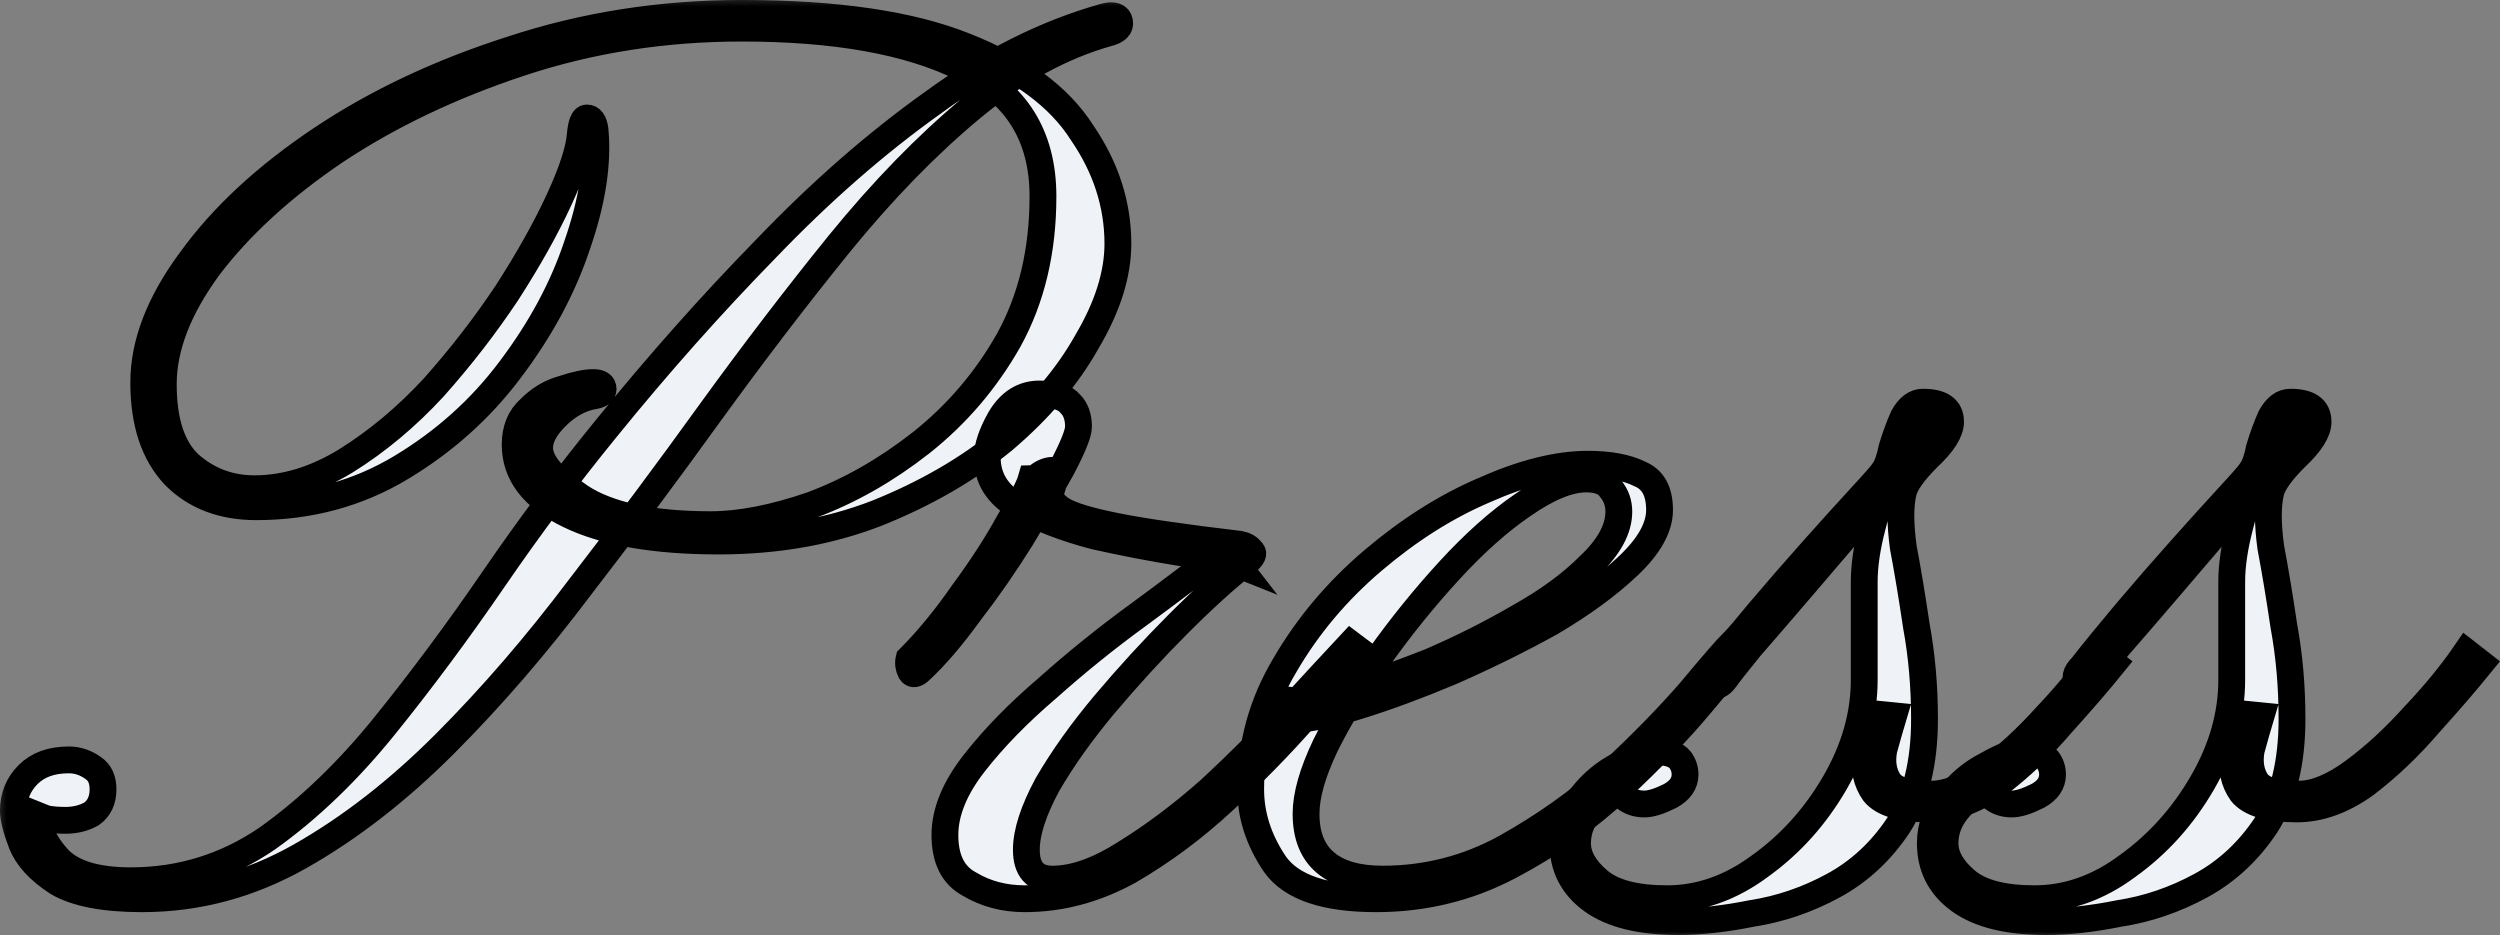
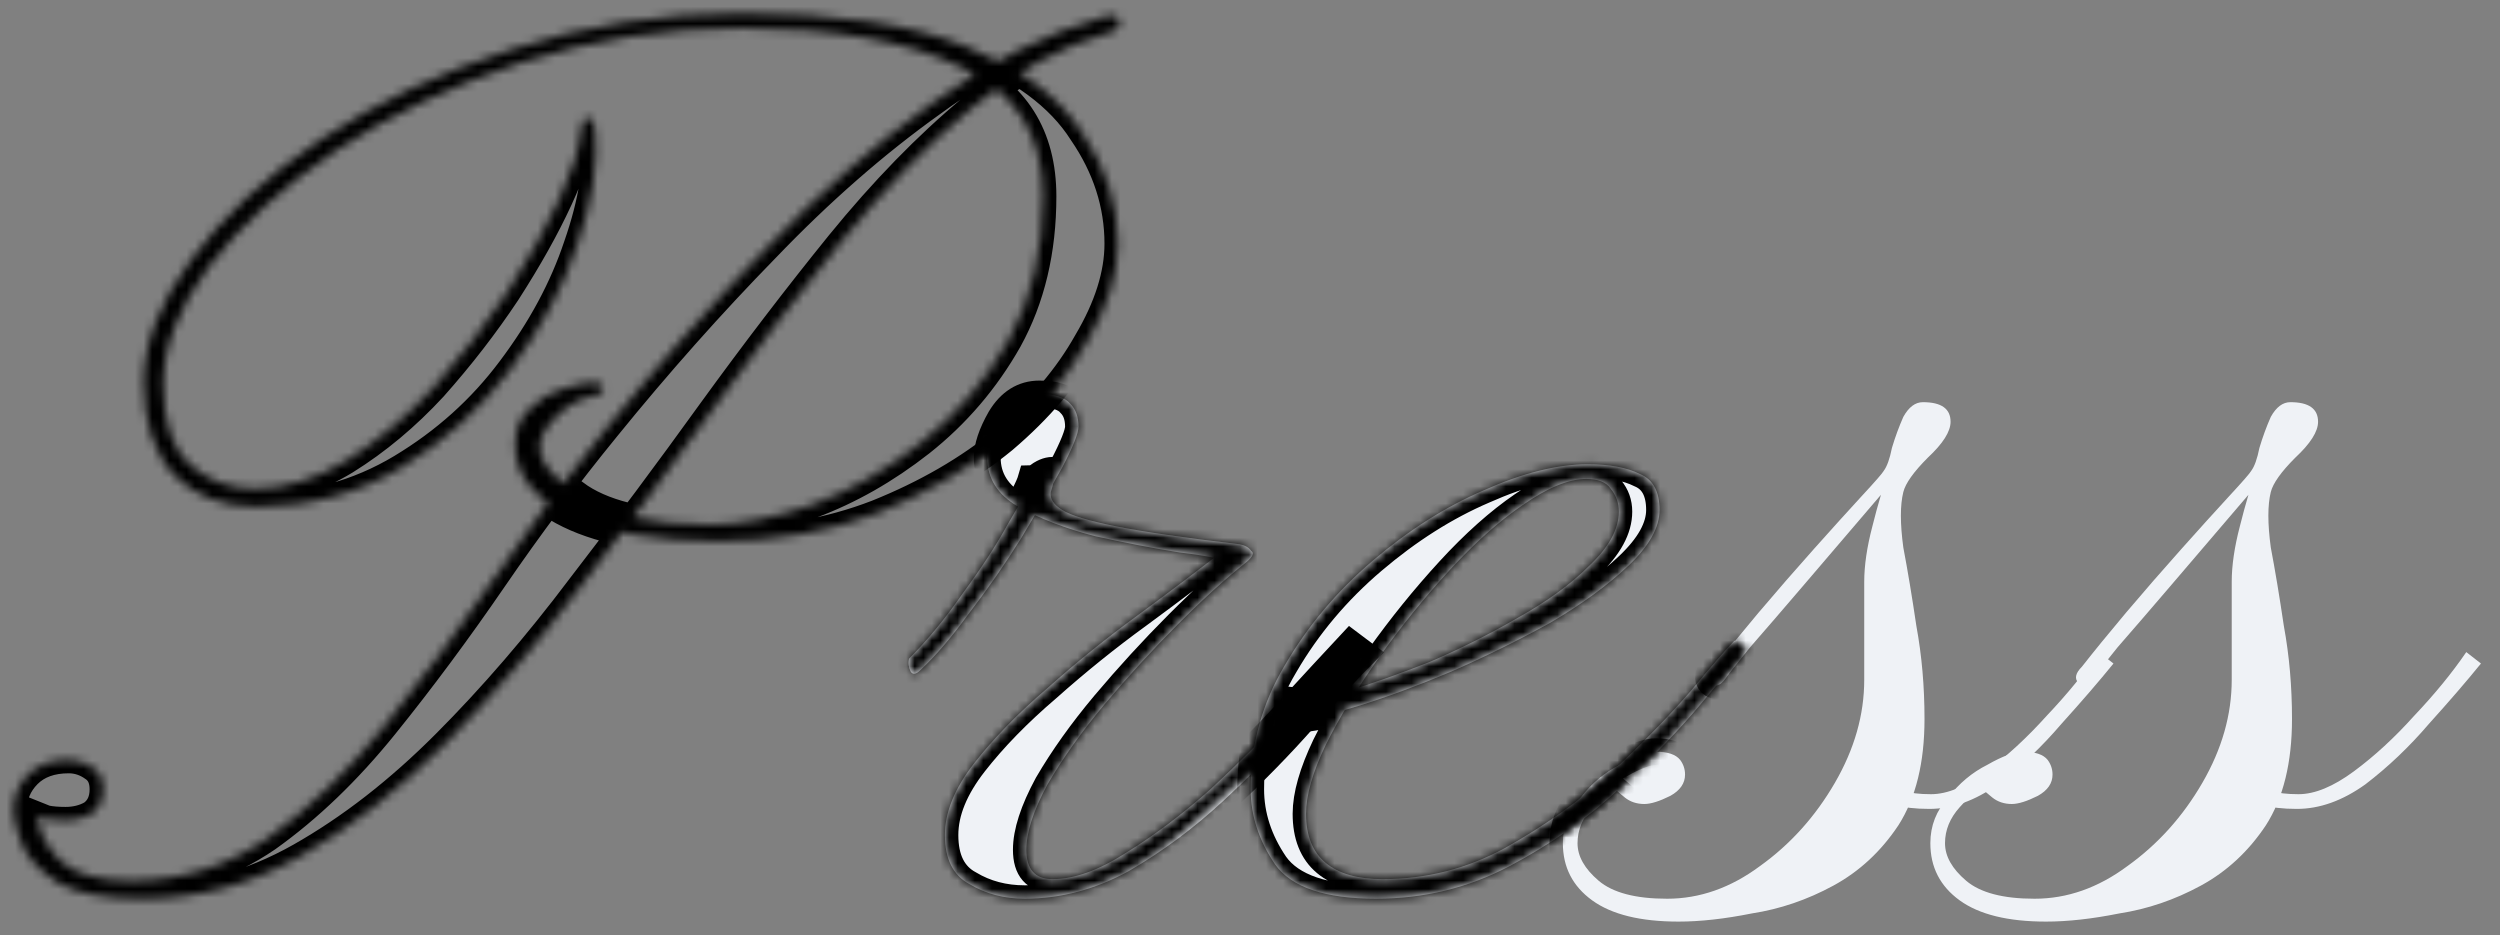
<svg xmlns="http://www.w3.org/2000/svg" viewBox="0 0 291.789 109.131" fill="none">
  <rect x="0" y="0" width="291.789" height="109.131" fill="#808080" stroke="none" />
  <mask id="path-1-outside-1_2376_4167" maskUnits="userSpaceOnUse" x="-1.736" y="-1.74" width="1172.85" height="440.318" fill="black">
-     <rect fill="white" x="-0.434" y="-0.435" width="293.001" height="110" />
    <path d="M16.587 104.896C12.15 104.896 8.855 104.261 6.7 102.99C4.545 101.592 3.151 100.067 2.517 98.414C1.883 96.762 1.566 95.491 1.566 94.601C1.566 92.949 2.137 91.551 3.278 90.407C4.418 89.263 6.003 88.691 8.031 88.691C9.045 88.691 9.996 89.009 10.883 89.644C11.643 90.153 12.024 90.979 12.024 92.123C12.024 93.394 11.58 94.347 10.693 94.983C9.805 95.491 8.791 95.745 7.651 95.745C6.763 95.745 6.003 95.682 5.369 95.555C4.735 95.3 4.418 95.173 4.418 95.173C4.418 96.826 5.242 98.542 6.89 100.321C8.538 101.973 11.326 102.799 15.256 102.799C21.087 102.799 26.41 101.147 31.227 97.843C36.043 94.411 40.607 90.026 44.916 84.688C49.226 79.35 53.472 73.63 57.655 67.529C61.838 61.429 66.211 55.582 70.774 49.99C76.858 42.491 83.069 35.501 89.407 29.019C95.745 22.41 102.209 16.754 108.801 12.051C115.392 7.221 122.11 3.853 128.955 1.947C129.969 1.693 130.539 1.883 130.666 2.519C130.792 3.154 130.349 3.599 129.335 3.853C123.884 5.378 118.561 8.302 113.364 12.623C108.167 16.944 103.033 22.219 97.963 28.447C93.02 34.548 88.013 41.093 82.943 48.083C77.999 54.947 72.929 61.747 67.732 68.483C62.662 75.219 57.402 81.32 51.951 86.785C46.501 92.25 40.86 96.635 35.029 99.94C29.199 103.244 23.051 104.896 16.587 104.896ZM83.893 63.145C76.415 63.145 70.584 62.128 66.401 60.094C62.218 58.061 60.127 55.328 60.127 51.896C60.127 50.117 60.697 48.719 61.838 47.702C62.979 46.558 64.246 45.796 65.641 45.414C67.162 44.906 68.366 44.652 69.253 44.652C70.014 44.652 70.394 44.906 70.394 45.414C70.394 45.796 70.077 46.05 69.443 46.177C67.795 46.431 66.274 47.257 64.88 48.655C63.613 49.926 62.979 51.134 62.979 52.278C62.979 53.93 64.563 55.836 67.732 57.997C71.028 60.158 76.098 61.238 82.943 61.238C86.365 61.238 90.294 60.476 94.731 58.95C99.167 57.298 103.413 54.883 107.47 51.706C111.653 48.401 115.075 44.398 117.737 39.695C120.398 34.865 121.73 29.273 121.73 22.918C121.73 15.8 118.561 10.78 112.223 7.857C106.012 4.806 97.456 3.281 86.555 3.281C77.556 3.281 69 4.616 60.887 7.285C52.775 9.954 45.55 13.386 39.212 17.58C33.001 21.774 28.058 26.286 24.382 31.116C20.833 35.946 19.058 40.521 19.058 44.842C19.058 49.164 20.073 52.278 22.101 54.184C24.255 56.091 26.79 57.044 29.706 57.044C33.255 57.044 36.804 55.964 40.353 53.803C44.029 51.515 47.451 48.655 50.62 45.224C53.789 41.665 56.641 37.979 59.176 34.166C61.711 30.226 63.739 26.604 65.26 23.299C66.781 19.995 67.605 17.453 67.732 15.673C67.859 14.402 68.112 13.767 68.493 13.767C69 13.767 69.317 14.212 69.443 15.101C69.824 19.041 69.127 23.553 67.352 28.637C65.704 33.594 63.106 38.424 59.556 43.127C56.134 47.702 51.888 51.515 46.818 54.566C41.748 57.616 36.107 59.141 29.896 59.141C25.966 59.141 22.798 57.934 20.389 55.519C17.981 52.977 16.777 49.354 16.777 44.652C16.777 40.076 18.615 35.31 22.291 30.353C25.966 25.269 31.037 20.567 37.501 16.245C43.966 11.924 51.381 8.429 59.747 5.76C68.239 2.964 77.175 1.565 86.555 1.565C97.583 1.565 106.265 2.836 112.603 5.378C119.068 7.92 123.631 11.288 126.293 15.483C129.081 19.55 130.475 23.871 130.475 28.447C130.475 32.005 129.271 35.818 126.863 39.886C124.581 43.953 121.349 47.766 117.166 51.324C112.983 54.756 108.04 57.616 102.336 59.903C96.759 62.064 90.611 63.145 83.893 63.145Z" />
-     <path d="M107.434 78.206C106.927 78.714 106.547 78.778 106.293 78.396C106.04 77.888 105.976 77.38 106.103 76.871C108.258 74.71 110.349 72.169 112.377 69.245C114.532 66.322 116.307 63.59 117.701 61.047C119.222 58.505 120.109 56.79 120.363 55.9C120.616 55.9 120.997 55.709 121.504 55.328C122.137 54.947 122.708 54.82 123.215 54.947C123.088 55.836 122.898 56.663 122.644 57.425C122.518 58.188 122.961 58.887 123.975 59.522C124.989 60.158 127.081 60.793 130.25 61.429C133.419 62.064 138.235 62.763 144.7 63.526C145.333 63.653 145.777 63.907 146.031 64.289C146.411 64.543 146.221 64.988 145.46 65.623C143.052 67.529 140.39 69.944 137.475 72.868C134.559 75.791 131.707 78.905 128.919 82.209C126.257 85.387 124.039 88.501 122.264 91.551C120.616 94.601 119.792 97.143 119.792 99.177C119.792 101.465 120.806 102.609 122.834 102.609C125.37 102.609 128.222 101.592 131.391 99.558C134.686 97.525 137.982 95.046 141.277 92.123C144.573 89.073 147.615 86.022 150.404 82.972C153.319 79.795 155.727 77.189 157.629 75.155L159.15 76.299C157.375 78.079 155.094 80.557 152.305 83.734C149.516 86.912 146.347 90.153 142.798 93.457C139.376 96.635 135.7 99.368 131.771 101.655C127.841 103.816 123.785 104.896 119.602 104.896C117.194 104.896 115.039 104.324 113.138 103.181C111.237 102.164 110.286 100.257 110.286 97.461C110.286 94.792 111.427 91.996 113.708 89.073C115.99 86.149 118.842 83.226 122.264 80.303C125.687 77.252 129.236 74.393 132.911 71.724C136.714 68.927 140.073 66.386 142.989 64.098L144.319 65.814C143.052 65.305 140.834 64.86 137.665 64.479C134.496 63.971 131.2 63.335 127.778 62.573C124.356 61.683 121.377 60.539 118.842 59.141C116.434 57.743 115.229 55.836 115.229 53.422C115.229 52.151 115.736 50.625 116.75 48.846C117.891 46.94 119.412 45.986 121.314 45.986C123.088 45.986 124.292 46.367 124.926 47.13C125.56 47.766 125.877 48.655 125.877 49.799C125.877 50.562 125.243 52.151 123.975 54.566C122.708 56.853 121.123 59.586 119.222 62.763C117.321 65.814 115.293 68.737 113.138 71.533C111.11 74.329 109.209 76.553 107.434 78.206Z" />
+     <path d="M107.434 78.206C106.927 78.714 106.547 78.778 106.293 78.396C106.04 77.888 105.976 77.38 106.103 76.871C108.258 74.71 110.349 72.169 112.377 69.245C114.532 66.322 116.307 63.59 117.701 61.047C119.222 58.505 120.109 56.79 120.363 55.9C120.616 55.9 120.997 55.709 121.504 55.328C122.137 54.947 122.708 54.82 123.215 54.947C123.088 55.836 122.898 56.663 122.644 57.425C122.518 58.188 122.961 58.887 123.975 59.522C124.989 60.158 127.081 60.793 130.25 61.429C133.419 62.064 138.235 62.763 144.7 63.526C145.333 63.653 145.777 63.907 146.031 64.289C146.411 64.543 146.221 64.988 145.46 65.623C143.052 67.529 140.39 69.944 137.475 72.868C134.559 75.791 131.707 78.905 128.919 82.209C126.257 85.387 124.039 88.501 122.264 91.551C120.616 94.601 119.792 97.143 119.792 99.177C119.792 101.465 120.806 102.609 122.834 102.609C125.37 102.609 128.222 101.592 131.391 99.558C134.686 97.525 137.982 95.046 141.277 92.123C144.573 89.073 147.615 86.022 150.404 82.972C153.319 79.795 155.727 77.189 157.629 75.155L159.15 76.299C157.375 78.079 155.094 80.557 152.305 83.734C139.376 96.635 135.7 99.368 131.771 101.655C127.841 103.816 123.785 104.896 119.602 104.896C117.194 104.896 115.039 104.324 113.138 103.181C111.237 102.164 110.286 100.257 110.286 97.461C110.286 94.792 111.427 91.996 113.708 89.073C115.99 86.149 118.842 83.226 122.264 80.303C125.687 77.252 129.236 74.393 132.911 71.724C136.714 68.927 140.073 66.386 142.989 64.098L144.319 65.814C143.052 65.305 140.834 64.86 137.665 64.479C134.496 63.971 131.2 63.335 127.778 62.573C124.356 61.683 121.377 60.539 118.842 59.141C116.434 57.743 115.229 55.836 115.229 53.422C115.229 52.151 115.736 50.625 116.75 48.846C117.891 46.94 119.412 45.986 121.314 45.986C123.088 45.986 124.292 46.367 124.926 47.13C125.56 47.766 125.877 48.655 125.877 49.799C125.877 50.562 125.243 52.151 123.975 54.566C122.708 56.853 121.123 59.586 119.222 62.763C117.321 65.814 115.293 68.737 113.138 71.533C111.11 74.329 109.209 76.553 107.434 78.206Z" />
    <path d="M160.613 104.896C154.655 104.896 150.726 103.562 148.825 100.893C146.923 98.097 145.973 95.173 145.973 92.123C145.973 86.912 147.304 82.082 149.965 77.634C152.627 73.058 156.05 68.991 160.232 65.432C164.415 61.874 168.725 59.141 173.162 57.234C177.725 55.201 181.781 54.184 185.33 54.184C187.865 54.184 189.893 54.566 191.414 55.328C192.935 55.964 193.696 57.362 193.696 59.522C193.696 61.556 192.492 63.716 190.083 66.004C187.675 68.292 184.633 70.516 180.957 72.677C177.281 74.71 173.415 76.617 169.359 78.396C165.429 80.049 161.817 81.383 158.521 82.4C155.226 83.417 152.818 83.925 151.296 83.925C151.296 83.925 151.296 83.607 151.296 82.972C151.296 82.209 151.296 81.828 151.296 81.828C152.437 81.955 154.402 81.574 157.19 80.684C160.106 79.795 163.338 78.651 166.887 77.252C170.436 75.727 173.859 74.011 177.154 72.105C180.576 70.199 183.365 68.165 185.52 66.004C187.801 63.844 188.942 61.747 188.942 59.713C188.942 58.696 188.625 57.806 187.992 57.044C187.485 56.281 186.534 55.9 185.14 55.9C183.112 55.9 180.64 56.917 177.725 58.95C174.936 60.857 172.084 63.399 169.169 66.576C166.253 69.754 163.528 73.122 160.993 76.681C158.458 80.239 156.366 83.671 154.719 86.976C153.198 90.153 152.437 92.822 152.437 94.983C152.437 97.525 153.198 99.431 154.719 100.702C156.24 101.973 158.458 102.609 161.373 102.609C166.443 102.609 171.197 101.401 175.633 98.986C180.196 96.444 184.316 93.521 187.992 90.217C191.668 86.785 194.773 83.607 197.308 80.684C199.843 77.634 201.554 75.664 202.442 74.774C202.442 74.774 202.632 74.965 203.012 75.346C203.519 75.727 203.773 75.918 203.773 75.918C202.885 76.935 201.174 78.968 198.639 82.019C196.104 85.069 192.935 88.374 189.133 91.932C185.33 95.491 181.02 98.542 176.204 101.083C171.387 103.625 166.19 104.896 160.613 104.896Z" />
-     <path d="M195.91 107.565C191.474 107.565 188.115 106.739 185.833 105.087C183.552 103.435 182.411 101.211 182.411 98.414C182.411 96.381 183.108 94.601 184.503 93.076C185.77 91.424 187.291 90.153 189.066 89.263C190.84 88.246 192.235 87.738 193.249 87.738C194.643 87.738 195.594 88.056 196.1 88.691C196.481 89.2 196.671 89.772 196.671 90.407C196.671 91.424 196.1 92.25 194.96 92.886C193.692 93.521 192.678 93.839 191.918 93.839C191.03 93.839 190.27 93.585 189.636 93.076C188.875 92.441 188.495 92.123 188.495 92.123C187.861 92.25 186.974 92.949 185.833 94.22C184.693 95.491 184.122 96.889 184.122 98.414C184.122 99.94 184.946 101.401 186.594 102.799C188.242 104.197 190.903 104.896 194.58 104.896C198.382 104.896 201.994 103.625 205.417 101.083C208.966 98.542 211.881 95.3 214.163 91.36C216.445 87.42 217.585 83.417 217.585 79.35C217.585 77.951 217.585 76.108 217.585 73.821C217.585 71.406 217.585 69.436 217.585 67.911C217.585 66.004 217.902 63.844 218.536 61.429C219.17 58.887 219.867 56.535 220.628 54.375C221.515 52.214 222.212 50.879 222.719 50.371C223.733 49.481 224.493 49.227 225.001 49.609C225.507 49.99 225.634 50.371 225.381 50.753C225.254 50.879 224.43 51.896 222.909 53.803C221.388 55.582 219.487 57.806 217.205 60.476C214.924 63.145 212.642 65.814 210.36 68.483C208.079 71.152 206.051 73.503 204.276 75.537C202.628 77.57 201.678 78.778 201.424 79.159C200.79 80.049 200.22 80.239 199.713 79.731C199.206 79.222 199.333 78.587 200.093 77.824C201.488 76.045 203.199 73.948 205.227 71.533C207.382 68.991 209.537 66.513 211.691 64.098C213.846 61.683 215.684 59.649 217.205 57.997C218.853 56.218 219.74 55.201 219.867 54.947C220.247 54.438 220.564 53.549 220.818 52.278C221.198 51.007 221.642 49.799 222.148 48.655C222.782 47.511 223.543 46.94 224.43 46.94C226.585 46.94 227.662 47.702 227.662 49.227C227.662 50.371 226.775 51.769 225.001 53.422C223.353 55.074 222.402 56.408 222.148 57.425C221.768 58.95 221.768 61.111 222.148 63.907C222.656 66.576 223.162 69.627 223.67 73.058C224.303 76.49 224.62 80.112 224.62 83.925C224.62 89.009 223.606 93.14 221.578 96.317C219.55 99.368 217.015 101.719 213.973 103.371C210.931 105.024 207.762 106.104 204.466 106.612C201.297 107.248 198.446 107.565 195.91 107.565ZM225.191 94.411C221.895 94.411 219.74 93.775 218.726 92.504C217.839 91.233 217.522 89.772 217.776 88.119C218.156 86.34 218.599 84.751 219.106 83.353L221.008 83.544C220.628 84.815 220.247 86.149 219.867 87.547C219.613 88.945 219.804 90.153 220.437 91.17C221.071 92.187 222.719 92.695 225.381 92.695C227.282 92.695 229.437 91.805 231.845 90.026C234.254 88.246 236.598 86.086 238.88 83.544C241.288 81.002 243.316 78.523 244.964 76.108L246.675 77.443C245.028 79.477 243 81.828 240.591 84.497C238.31 87.166 235.838 89.518 233.176 91.551C230.514 93.457 227.853 94.411 225.191 94.411Z" />
-     <path d="M238.801 107.565C234.365 107.565 231.006 106.739 228.724 105.087C226.443 103.435 225.302 101.211 225.302 98.414C225.302 96.381 225.999 94.601 227.393 93.076C228.661 91.424 230.182 90.153 231.957 89.263C233.731 88.246 235.126 87.738 236.14 87.738C237.534 87.738 238.484 88.056 238.991 88.691C239.372 89.2 239.562 89.772 239.562 90.407C239.562 91.424 238.991 92.25 237.851 92.886C236.583 93.521 235.569 93.839 234.809 93.839C233.921 93.839 233.161 93.585 232.527 93.076C231.766 92.441 231.386 92.123 231.386 92.123C230.752 92.25 229.865 92.949 228.724 94.22C227.583 95.491 227.013 96.889 227.013 98.414C227.013 99.94 227.837 101.401 229.485 102.799C231.133 104.197 233.794 104.896 237.47 104.896C241.273 104.896 244.885 103.625 248.308 101.083C251.858 98.542 254.773 95.3 257.054 91.36C259.335 87.42 260.477 83.417 260.477 79.35C260.477 77.951 260.477 76.108 260.477 73.821C260.477 71.406 260.477 69.436 260.477 67.911C260.477 66.004 260.794 63.844 261.426 61.429C262.061 58.887 262.758 56.535 263.519 54.375C264.406 52.214 265.103 50.879 265.61 50.371C266.625 49.481 267.384 49.227 267.891 49.609C268.398 49.99 268.526 50.371 268.271 50.753C268.146 50.879 267.322 51.896 265.8 53.803C264.279 55.582 262.378 57.806 260.097 60.476C257.814 63.145 255.533 65.814 253.252 68.483C250.969 71.152 248.942 73.503 247.167 75.537C245.519 77.57 244.569 78.778 244.315 79.159C243.681 80.049 243.111 80.239 242.604 79.731C242.097 79.222 242.224 78.587 242.984 77.824C244.379 76.045 246.09 73.948 248.118 71.533C250.272 68.991 252.428 66.513 254.583 64.098C256.737 61.683 258.576 59.649 260.097 57.997C261.743 56.218 262.63 55.201 262.758 54.947C263.137 54.438 263.455 53.549 263.709 52.278C264.089 51.007 264.531 49.799 265.038 48.655C265.673 47.511 266.435 46.94 267.322 46.94C269.475 46.94 270.554 47.702 270.554 49.227C270.554 50.371 269.665 51.769 267.891 53.422C266.243 55.074 265.293 56.408 265.038 57.425C264.659 58.95 264.659 61.111 265.038 63.907C265.546 66.576 266.053 69.627 266.56 73.058C267.194 76.49 267.512 80.112 267.512 83.925C267.512 89.009 266.497 93.14 264.469 96.317C262.44 99.368 259.907 101.719 256.864 103.371C253.822 105.024 250.654 106.104 247.357 106.612C244.188 107.248 241.337 107.565 238.801 107.565ZM268.081 94.411C264.786 94.411 262.63 93.775 261.618 92.504C260.729 91.233 260.412 89.772 260.667 88.119C261.046 86.34 261.491 84.751 261.998 83.353L263.899 83.544C263.519 84.815 263.137 86.149 262.758 87.547C262.505 88.945 262.695 90.153 263.327 91.17C263.962 92.187 265.61 92.695 268.271 92.695C270.172 92.695 272.328 91.805 274.736 90.026C277.145 88.246 279.49 86.086 281.771 83.544C284.18 81.002 286.208 78.523 287.854 76.108L289.566 77.443C287.919 79.477 285.891 81.828 283.483 84.497C281.202 87.166 278.729 89.518 276.068 91.551C273.405 93.457 270.744 94.411 268.081 94.411Z" />
  </mask>
-   <path d="M16.587 104.896C12.15 104.896 8.855 104.261 6.7 102.99C4.545 101.592 3.151 100.067 2.517 98.414C1.883 96.762 1.566 95.491 1.566 94.601C1.566 92.949 2.137 91.551 3.278 90.407C4.418 89.263 6.003 88.691 8.031 88.691C9.045 88.691 9.996 89.009 10.883 89.644C11.643 90.153 12.024 90.979 12.024 92.123C12.024 93.394 11.58 94.347 10.693 94.983C9.805 95.491 8.791 95.745 7.651 95.745C6.763 95.745 6.003 95.682 5.369 95.555C4.735 95.3 4.418 95.173 4.418 95.173C4.418 96.826 5.242 98.542 6.89 100.321C8.538 101.973 11.326 102.799 15.256 102.799C21.087 102.799 26.41 101.147 31.227 97.843C36.043 94.411 40.607 90.026 44.916 84.688C49.226 79.35 53.472 73.63 57.655 67.529C61.838 61.429 66.211 55.582 70.774 49.99C76.858 42.491 83.069 35.501 89.407 29.019C95.745 22.41 102.209 16.754 108.801 12.051C115.392 7.221 122.11 3.853 128.955 1.947C129.969 1.693 130.539 1.883 130.666 2.519C130.792 3.154 130.349 3.599 129.335 3.853C123.884 5.378 118.561 8.302 113.364 12.623C108.167 16.944 103.033 22.219 97.963 28.447C93.02 34.548 88.013 41.093 82.943 48.083C77.999 54.947 72.929 61.747 67.732 68.483C62.662 75.219 57.402 81.32 51.951 86.785C46.501 92.25 40.86 96.635 35.029 99.94C29.199 103.244 23.051 104.896 16.587 104.896ZM83.893 63.145C76.415 63.145 70.584 62.128 66.401 60.094C62.218 58.061 60.127 55.328 60.127 51.896C60.127 50.117 60.697 48.719 61.838 47.702C62.979 46.558 64.246 45.796 65.641 45.414C67.162 44.906 68.366 44.652 69.253 44.652C70.014 44.652 70.394 44.906 70.394 45.414C70.394 45.796 70.077 46.05 69.443 46.177C67.795 46.431 66.274 47.257 64.88 48.655C63.613 49.926 62.979 51.134 62.979 52.278C62.979 53.93 64.563 55.836 67.732 57.997C71.028 60.158 76.098 61.238 82.943 61.238C86.365 61.238 90.294 60.476 94.731 58.95C99.167 57.298 103.413 54.883 107.47 51.706C111.653 48.401 115.075 44.398 117.737 39.695C120.398 34.865 121.73 29.273 121.73 22.918C121.73 15.8 118.561 10.78 112.223 7.857C106.012 4.806 97.456 3.281 86.555 3.281C77.556 3.281 69 4.616 60.887 7.285C52.775 9.954 45.55 13.386 39.212 17.58C33.001 21.774 28.058 26.286 24.382 31.116C20.833 35.946 19.058 40.521 19.058 44.842C19.058 49.164 20.073 52.278 22.101 54.184C24.255 56.091 26.79 57.044 29.706 57.044C33.255 57.044 36.804 55.964 40.353 53.803C44.029 51.515 47.451 48.655 50.62 45.224C53.789 41.665 56.641 37.979 59.176 34.166C61.711 30.226 63.739 26.604 65.26 23.299C66.781 19.995 67.605 17.453 67.732 15.673C67.859 14.402 68.112 13.767 68.493 13.767C69 13.767 69.317 14.212 69.443 15.101C69.824 19.041 69.127 23.553 67.352 28.637C65.704 33.594 63.106 38.424 59.556 43.127C56.134 47.702 51.888 51.515 46.818 54.566C41.748 57.616 36.107 59.141 29.896 59.141C25.966 59.141 22.798 57.934 20.389 55.519C17.981 52.977 16.777 49.354 16.777 44.652C16.777 40.076 18.615 35.31 22.291 30.353C25.966 25.269 31.037 20.567 37.501 16.245C43.966 11.924 51.381 8.429 59.747 5.76C68.239 2.964 77.175 1.565 86.555 1.565C97.583 1.565 106.265 2.836 112.603 5.378C119.068 7.92 123.631 11.288 126.293 15.483C129.081 19.55 130.475 23.871 130.475 28.447C130.475 32.005 129.271 35.818 126.863 39.886C124.581 43.953 121.349 47.766 117.166 51.324C112.983 54.756 108.04 57.616 102.336 59.903C96.759 62.064 90.611 63.145 83.893 63.145Z" fill="#EFF2F6" />
  <path d="M107.434 78.206C106.927 78.714 106.547 78.778 106.293 78.396C106.04 77.888 105.976 77.38 106.103 76.871C108.258 74.71 110.349 72.169 112.377 69.245C114.532 66.322 116.307 63.59 117.701 61.047C119.222 58.505 120.109 56.79 120.363 55.9C120.616 55.9 120.997 55.709 121.504 55.328C122.137 54.947 122.708 54.82 123.215 54.947C123.088 55.836 122.898 56.663 122.644 57.425C122.518 58.188 122.961 58.887 123.975 59.522C124.989 60.158 127.081 60.793 130.25 61.429C133.419 62.064 138.235 62.763 144.7 63.526C145.333 63.653 145.777 63.907 146.031 64.289C146.411 64.543 146.221 64.988 145.46 65.623C143.052 67.529 140.39 69.944 137.475 72.868C134.559 75.791 131.707 78.905 128.919 82.209C126.257 85.387 124.039 88.501 122.264 91.551C120.616 94.601 119.792 97.143 119.792 99.177C119.792 101.465 120.806 102.609 122.834 102.609C125.37 102.609 128.222 101.592 131.391 99.558C134.686 97.525 137.982 95.046 141.277 92.123C144.573 89.073 147.615 86.022 150.404 82.972C153.319 79.795 155.727 77.189 157.629 75.155L159.15 76.299C157.375 78.079 155.094 80.557 152.305 83.734C149.516 86.912 146.347 90.153 142.798 93.457C139.376 96.635 135.7 99.368 131.771 101.655C127.841 103.816 123.785 104.896 119.602 104.896C117.194 104.896 115.039 104.324 113.138 103.181C111.237 102.164 110.286 100.257 110.286 97.461C110.286 94.792 111.427 91.996 113.708 89.073C115.99 86.149 118.842 83.226 122.264 80.303C125.687 77.252 129.236 74.393 132.911 71.724C136.714 68.927 140.073 66.386 142.989 64.098L144.319 65.814C143.052 65.305 140.834 64.86 137.665 64.479C134.496 63.971 131.2 63.335 127.778 62.573C124.356 61.683 121.377 60.539 118.842 59.141C116.434 57.743 115.229 55.836 115.229 53.422C115.229 52.151 115.736 50.625 116.75 48.846C117.891 46.94 119.412 45.986 121.314 45.986C123.088 45.986 124.292 46.367 124.926 47.13C125.56 47.766 125.877 48.655 125.877 49.799C125.877 50.562 125.243 52.151 123.975 54.566C122.708 56.853 121.123 59.586 119.222 62.763C117.321 65.814 115.293 68.737 113.138 71.533C111.11 74.329 109.209 76.553 107.434 78.206Z" fill="#EFF2F6" />
  <path d="M160.613 104.896C154.655 104.896 150.726 103.562 148.825 100.893C146.923 98.097 145.973 95.173 145.973 92.123C145.973 86.912 147.304 82.082 149.965 77.634C152.627 73.058 156.05 68.991 160.232 65.432C164.415 61.874 168.725 59.141 173.162 57.234C177.725 55.201 181.781 54.184 185.33 54.184C187.865 54.184 189.893 54.566 191.414 55.328C192.935 55.964 193.696 57.362 193.696 59.522C193.696 61.556 192.492 63.716 190.083 66.004C187.675 68.292 184.633 70.516 180.957 72.677C177.281 74.71 173.415 76.617 169.359 78.396C165.429 80.049 161.817 81.383 158.521 82.4C155.226 83.417 152.818 83.925 151.296 83.925C151.296 83.925 151.296 83.607 151.296 82.972C151.296 82.209 151.296 81.828 151.296 81.828C152.437 81.955 154.402 81.574 157.19 80.684C160.106 79.795 163.338 78.651 166.887 77.252C170.436 75.727 173.859 74.011 177.154 72.105C180.576 70.199 183.365 68.165 185.52 66.004C187.801 63.844 188.942 61.747 188.942 59.713C188.942 58.696 188.625 57.806 187.992 57.044C187.485 56.281 186.534 55.9 185.14 55.9C183.112 55.9 180.64 56.917 177.725 58.95C174.936 60.857 172.084 63.399 169.169 66.576C166.253 69.754 163.528 73.122 160.993 76.681C158.458 80.239 156.366 83.671 154.719 86.976C153.198 90.153 152.437 92.822 152.437 94.983C152.437 97.525 153.198 99.431 154.719 100.702C156.24 101.973 158.458 102.609 161.373 102.609C166.443 102.609 171.197 101.401 175.633 98.986C180.196 96.444 184.316 93.521 187.992 90.217C191.668 86.785 194.773 83.607 197.308 80.684C199.843 77.634 201.554 75.664 202.442 74.774C202.442 74.774 202.632 74.965 203.012 75.346C203.519 75.727 203.773 75.918 203.773 75.918C202.885 76.935 201.174 78.968 198.639 82.019C196.104 85.069 192.935 88.374 189.133 91.932C185.33 95.491 181.02 98.542 176.204 101.083C171.387 103.625 166.19 104.896 160.613 104.896Z" fill="#EFF2F6" />
  <path d="M195.91 107.565C191.474 107.565 188.115 106.739 185.833 105.087C183.552 103.435 182.411 101.211 182.411 98.414C182.411 96.381 183.108 94.601 184.503 93.076C185.77 91.424 187.291 90.153 189.066 89.263C190.84 88.246 192.235 87.738 193.249 87.738C194.643 87.738 195.594 88.056 196.1 88.691C196.481 89.2 196.671 89.772 196.671 90.407C196.671 91.424 196.1 92.25 194.96 92.886C193.692 93.521 192.678 93.839 191.918 93.839C191.03 93.839 190.27 93.585 189.636 93.076C188.875 92.441 188.495 92.123 188.495 92.123C187.861 92.25 186.974 92.949 185.833 94.22C184.693 95.491 184.122 96.889 184.122 98.414C184.122 99.94 184.946 101.401 186.594 102.799C188.242 104.197 190.903 104.896 194.58 104.896C198.382 104.896 201.994 103.625 205.417 101.083C208.966 98.542 211.881 95.3 214.163 91.36C216.445 87.42 217.585 83.417 217.585 79.35C217.585 77.951 217.585 76.108 217.585 73.821C217.585 71.406 217.585 69.436 217.585 67.911C217.585 66.004 217.902 63.844 218.536 61.429C219.17 58.887 219.867 56.535 220.628 54.375C221.515 52.214 222.212 50.879 222.719 50.371C223.733 49.481 224.493 49.227 225.001 49.609C225.507 49.99 225.634 50.371 225.381 50.753C225.254 50.879 224.43 51.896 222.909 53.803C221.388 55.582 219.487 57.806 217.205 60.476C214.924 63.145 212.642 65.814 210.36 68.483C208.079 71.152 206.051 73.503 204.276 75.537C202.628 77.57 201.678 78.778 201.424 79.159C200.79 80.049 200.22 80.239 199.713 79.731C199.206 79.222 199.333 78.587 200.093 77.824C201.488 76.045 203.199 73.948 205.227 71.533C207.382 68.991 209.537 66.513 211.691 64.098C213.846 61.683 215.684 59.649 217.205 57.997C218.853 56.218 219.74 55.201 219.867 54.947C220.247 54.438 220.564 53.549 220.818 52.278C221.198 51.007 221.642 49.799 222.148 48.655C222.782 47.511 223.543 46.94 224.43 46.94C226.585 46.94 227.662 47.702 227.662 49.227C227.662 50.371 226.775 51.769 225.001 53.422C223.353 55.074 222.402 56.408 222.148 57.425C221.768 58.95 221.768 61.111 222.148 63.907C222.656 66.576 223.162 69.627 223.67 73.058C224.303 76.49 224.62 80.112 224.62 83.925C224.62 89.009 223.606 93.14 221.578 96.317C219.55 99.368 217.015 101.719 213.973 103.371C210.931 105.024 207.762 106.104 204.466 106.612C201.297 107.248 198.446 107.565 195.91 107.565ZM225.191 94.411C221.895 94.411 219.74 93.775 218.726 92.504C217.839 91.233 217.522 89.772 217.776 88.119C218.156 86.34 218.599 84.751 219.106 83.353L221.008 83.544C220.628 84.815 220.247 86.149 219.867 87.547C219.613 88.945 219.804 90.153 220.437 91.17C221.071 92.187 222.719 92.695 225.381 92.695C227.282 92.695 229.437 91.805 231.845 90.026C234.254 88.246 236.598 86.086 238.88 83.544C241.288 81.002 243.316 78.523 244.964 76.108L246.675 77.443C245.028 79.477 243 81.828 240.591 84.497C238.31 87.166 235.838 89.518 233.176 91.551C230.514 93.457 227.853 94.411 225.191 94.411Z" fill="#EFF2F6" />
  <path d="M238.801 107.565C234.365 107.565 231.006 106.739 228.724 105.087C226.443 103.435 225.302 101.211 225.302 98.414C225.302 96.381 225.999 94.601 227.393 93.076C228.661 91.424 230.182 90.153 231.957 89.263C233.731 88.246 235.126 87.738 236.14 87.738C237.534 87.738 238.484 88.056 238.991 88.691C239.372 89.2 239.562 89.772 239.562 90.407C239.562 91.424 238.991 92.25 237.851 92.886C236.583 93.521 235.569 93.839 234.809 93.839C233.921 93.839 233.161 93.585 232.527 93.076C231.766 92.441 231.386 92.123 231.386 92.123C230.752 92.25 229.865 92.949 228.724 94.22C227.583 95.491 227.013 96.889 227.013 98.414C227.013 99.94 227.837 101.401 229.485 102.799C231.133 104.197 233.794 104.896 237.47 104.896C241.273 104.896 244.885 103.625 248.308 101.083C251.858 98.542 254.773 95.3 257.054 91.36C259.335 87.42 260.477 83.417 260.477 79.35C260.477 77.951 260.477 76.108 260.477 73.821C260.477 71.406 260.477 69.436 260.477 67.911C260.477 66.004 260.794 63.844 261.426 61.429C262.061 58.887 262.758 56.535 263.519 54.375C264.406 52.214 265.103 50.879 265.61 50.371C266.625 49.481 267.384 49.227 267.891 49.609C268.398 49.99 268.526 50.371 268.271 50.753C268.146 50.879 267.322 51.896 265.8 53.803C264.279 55.582 262.378 57.806 260.097 60.476C257.814 63.145 255.533 65.814 253.252 68.483C250.969 71.152 248.942 73.503 247.167 75.537C245.519 77.57 244.569 78.778 244.315 79.159C243.681 80.049 243.111 80.239 242.604 79.731C242.097 79.222 242.224 78.587 242.984 77.824C244.379 76.045 246.09 73.948 248.118 71.533C250.272 68.991 252.428 66.513 254.583 64.098C256.737 61.683 258.576 59.649 260.097 57.997C261.743 56.218 262.63 55.201 262.758 54.947C263.137 54.438 263.455 53.549 263.709 52.278C264.089 51.007 264.531 49.799 265.038 48.655C265.673 47.511 266.435 46.94 267.322 46.94C269.475 46.94 270.554 47.702 270.554 49.227C270.554 50.371 269.665 51.769 267.891 53.422C266.243 55.074 265.293 56.408 265.038 57.425C264.659 58.95 264.659 61.111 265.038 63.907C265.546 66.576 266.053 69.627 266.56 73.058C267.194 76.49 267.512 80.112 267.512 83.925C267.512 89.009 266.497 93.14 264.469 96.317C262.44 99.368 259.907 101.719 256.864 103.371C253.822 105.024 250.654 106.104 247.357 106.612C244.188 107.248 241.337 107.565 238.801 107.565ZM268.081 94.411C264.786 94.411 262.63 93.775 261.618 92.504C260.729 91.233 260.412 89.772 260.667 88.119C261.046 86.34 261.491 84.751 261.998 83.353L263.899 83.544C263.519 84.815 263.137 86.149 262.758 87.547C262.505 88.945 262.695 90.153 263.327 91.17C263.962 92.187 265.61 92.695 268.271 92.695C270.172 92.695 272.328 91.805 274.736 90.026C277.145 88.246 279.49 86.086 281.771 83.544C284.18 81.002 286.208 78.523 287.854 76.108L289.566 77.443C287.919 79.477 285.891 81.828 283.483 84.497C281.202 87.166 278.729 89.518 276.068 91.551C273.405 93.457 270.744 94.411 268.081 94.411Z" fill="#EFF2F6" />
  <path d="M16.587 104.896C12.15 104.896 8.855 104.261 6.7 102.99C4.545 101.592 3.151 100.067 2.517 98.414C1.883 96.762 1.566 95.491 1.566 94.601C1.566 92.949 2.137 91.551 3.278 90.407C4.418 89.263 6.003 88.691 8.031 88.691C9.045 88.691 9.996 89.009 10.883 89.644C11.643 90.153 12.024 90.979 12.024 92.123C12.024 93.394 11.58 94.347 10.693 94.983C9.805 95.491 8.791 95.745 7.651 95.745C6.763 95.745 6.003 95.682 5.369 95.555C4.735 95.3 4.418 95.173 4.418 95.173C4.418 96.826 5.242 98.542 6.89 100.321C8.538 101.973 11.326 102.799 15.256 102.799C21.087 102.799 26.41 101.147 31.227 97.843C36.043 94.411 40.607 90.026 44.916 84.688C49.226 79.35 53.472 73.63 57.655 67.529C61.838 61.429 66.211 55.582 70.774 49.99C76.858 42.491 83.069 35.501 89.407 29.019C95.745 22.41 102.209 16.754 108.801 12.051C115.392 7.221 122.11 3.853 128.955 1.947C129.969 1.693 130.539 1.883 130.666 2.519C130.792 3.154 130.349 3.599 129.335 3.853C123.884 5.378 118.561 8.302 113.364 12.623C108.167 16.944 103.033 22.219 97.963 28.447C93.02 34.548 88.013 41.093 82.943 48.083C77.999 54.947 72.929 61.747 67.732 68.483C62.662 75.219 57.402 81.32 51.951 86.785C46.501 92.25 40.86 96.635 35.029 99.94C29.199 103.244 23.051 104.896 16.587 104.896ZM83.893 63.145C76.415 63.145 70.584 62.128 66.401 60.094C62.218 58.061 60.127 55.328 60.127 51.896C60.127 50.117 60.697 48.719 61.838 47.702C62.979 46.558 64.246 45.796 65.641 45.414C67.162 44.906 68.366 44.652 69.253 44.652C70.014 44.652 70.394 44.906 70.394 45.414C70.394 45.796 70.077 46.05 69.443 46.177C67.795 46.431 66.274 47.257 64.88 48.655C63.613 49.926 62.979 51.134 62.979 52.278C62.979 53.93 64.563 55.836 67.732 57.997C71.028 60.158 76.098 61.238 82.943 61.238C86.365 61.238 90.294 60.476 94.731 58.95C99.167 57.298 103.413 54.883 107.47 51.706C111.653 48.401 115.075 44.398 117.737 39.695C120.398 34.865 121.73 29.273 121.73 22.918C121.73 15.8 118.561 10.78 112.223 7.857C106.012 4.806 97.456 3.281 86.555 3.281C77.556 3.281 69 4.616 60.887 7.285C52.775 9.954 45.55 13.386 39.212 17.58C33.001 21.774 28.058 26.286 24.382 31.116C20.833 35.946 19.058 40.521 19.058 44.842C19.058 49.164 20.073 52.278 22.101 54.184C24.255 56.091 26.79 57.044 29.706 57.044C33.255 57.044 36.804 55.964 40.353 53.803C44.029 51.515 47.451 48.655 50.62 45.224C53.789 41.665 56.641 37.979 59.176 34.166C61.711 30.226 63.739 26.604 65.26 23.299C66.781 19.995 67.605 17.453 67.732 15.673C67.859 14.402 68.112 13.767 68.493 13.767C69 13.767 69.317 14.212 69.443 15.101C69.824 19.041 69.127 23.553 67.352 28.637C65.704 33.594 63.106 38.424 59.556 43.127C56.134 47.702 51.888 51.515 46.818 54.566C41.748 57.616 36.107 59.141 29.896 59.141C25.966 59.141 22.798 57.934 20.389 55.519C17.981 52.977 16.777 49.354 16.777 44.652C16.777 40.076 18.615 35.31 22.291 30.353C25.966 25.269 31.037 20.567 37.501 16.245C43.966 11.924 51.381 8.429 59.747 5.76C68.239 2.964 77.175 1.565 86.555 1.565C97.583 1.565 106.265 2.836 112.603 5.378C119.068 7.92 123.631 11.288 126.293 15.483C129.081 19.55 130.475 23.871 130.475 28.447C130.475 32.005 129.271 35.818 126.863 39.886C124.581 43.953 121.349 47.766 117.166 51.324C112.983 54.756 108.04 57.616 102.336 59.903C96.759 62.064 90.611 63.145 83.893 63.145Z" stroke="black" stroke-width="3.131" mask="url(#path-1-outside-1_2376_4167)" />
  <path d="M107.434 78.206C106.927 78.714 106.547 78.778 106.293 78.396C106.04 77.888 105.976 77.38 106.103 76.871C108.258 74.71 110.349 72.169 112.377 69.245C114.532 66.322 116.307 63.59 117.701 61.047C119.222 58.505 120.109 56.79 120.363 55.9C120.616 55.9 120.997 55.709 121.504 55.328C122.137 54.947 122.708 54.82 123.215 54.947C123.088 55.836 122.898 56.663 122.644 57.425C122.518 58.188 122.961 58.887 123.975 59.522C124.989 60.158 127.081 60.793 130.25 61.429C133.419 62.064 138.235 62.763 144.7 63.526C145.333 63.653 145.777 63.907 146.031 64.289C146.411 64.543 146.221 64.988 145.46 65.623C143.052 67.529 140.39 69.944 137.475 72.868C134.559 75.791 131.707 78.905 128.919 82.209C126.257 85.387 124.039 88.501 122.264 91.551C120.616 94.601 119.792 97.143 119.792 99.177C119.792 101.465 120.806 102.609 122.834 102.609C125.37 102.609 128.222 101.592 131.391 99.558C134.686 97.525 137.982 95.046 141.277 92.123C144.573 89.073 147.615 86.022 150.404 82.972C153.319 79.795 155.727 77.189 157.629 75.155L159.15 76.299C157.375 78.079 155.094 80.557 152.305 83.734C149.516 86.912 146.347 90.153 142.798 93.457C139.376 96.635 135.7 99.368 131.771 101.655C127.841 103.816 123.785 104.896 119.602 104.896C117.194 104.896 115.039 104.324 113.138 103.181C111.237 102.164 110.286 100.257 110.286 97.461C110.286 94.792 111.427 91.996 113.708 89.073C115.99 86.149 118.842 83.226 122.264 80.303C125.687 77.252 129.236 74.393 132.911 71.724C136.714 68.927 140.073 66.386 142.989 64.098L144.319 65.814C143.052 65.305 140.834 64.86 137.665 64.479C134.496 63.971 131.2 63.335 127.778 62.573C124.356 61.683 121.377 60.539 118.842 59.141C116.434 57.743 115.229 55.836 115.229 53.422C115.229 52.151 115.736 50.625 116.75 48.846C117.891 46.94 119.412 45.986 121.314 45.986C123.088 45.986 124.292 46.367 124.926 47.13C125.56 47.766 125.877 48.655 125.877 49.799C125.877 50.562 125.243 52.151 123.975 54.566C122.708 56.853 121.123 59.586 119.222 62.763C117.321 65.814 115.293 68.737 113.138 71.533C111.11 74.329 109.209 76.553 107.434 78.206Z" stroke="black" stroke-width="3.131" mask="url(#path-1-outside-1_2376_4167)" />
  <path d="M160.613 104.896C154.655 104.896 150.726 103.562 148.825 100.893C146.923 98.097 145.973 95.173 145.973 92.123C145.973 86.912 147.304 82.082 149.965 77.634C152.627 73.058 156.05 68.991 160.232 65.432C164.415 61.874 168.725 59.141 173.162 57.234C177.725 55.201 181.781 54.184 185.33 54.184C187.865 54.184 189.893 54.566 191.414 55.328C192.935 55.964 193.696 57.362 193.696 59.522C193.696 61.556 192.492 63.716 190.083 66.004C187.675 68.292 184.633 70.516 180.957 72.677C177.281 74.71 173.415 76.617 169.359 78.396C165.429 80.049 161.817 81.383 158.521 82.4C155.226 83.417 152.818 83.925 151.296 83.925C151.296 83.925 151.296 83.607 151.296 82.972C151.296 82.209 151.296 81.828 151.296 81.828C152.437 81.955 154.402 81.574 157.19 80.684C160.106 79.795 163.338 78.651 166.887 77.252C170.436 75.727 173.859 74.011 177.154 72.105C180.576 70.199 183.365 68.165 185.52 66.004C187.801 63.844 188.942 61.747 188.942 59.713C188.942 58.696 188.625 57.806 187.992 57.044C187.485 56.281 186.534 55.9 185.14 55.9C183.112 55.9 180.64 56.917 177.725 58.95C174.936 60.857 172.084 63.399 169.169 66.576C166.253 69.754 163.528 73.122 160.993 76.681C158.458 80.239 156.366 83.671 154.719 86.976C153.198 90.153 152.437 92.822 152.437 94.983C152.437 97.525 153.198 99.431 154.719 100.702C156.24 101.973 158.458 102.609 161.373 102.609C166.443 102.609 171.197 101.401 175.633 98.986C180.196 96.444 184.316 93.521 187.992 90.217C191.668 86.785 194.773 83.607 197.308 80.684C199.843 77.634 201.554 75.664 202.442 74.774C202.442 74.774 202.632 74.965 203.012 75.346C203.519 75.727 203.773 75.918 203.773 75.918C202.885 76.935 201.174 78.968 198.639 82.019C196.104 85.069 192.935 88.374 189.133 91.932C185.33 95.491 181.02 98.542 176.204 101.083C171.387 103.625 166.19 104.896 160.613 104.896Z" stroke="black" stroke-width="3.131" mask="url(#path-1-outside-1_2376_4167)" />
  <path d="M195.91 107.565C191.474 107.565 188.115 106.739 185.833 105.087C183.552 103.435 182.411 101.211 182.411 98.414C182.411 96.381 183.108 94.601 184.503 93.076C185.77 91.424 187.291 90.153 189.066 89.263C190.84 88.246 192.235 87.738 193.249 87.738C194.643 87.738 195.594 88.056 196.1 88.691C196.481 89.2 196.671 89.772 196.671 90.407C196.671 91.424 196.1 92.25 194.96 92.886C193.692 93.521 192.678 93.839 191.918 93.839C191.03 93.839 190.27 93.585 189.636 93.076C188.875 92.441 188.495 92.123 188.495 92.123C187.861 92.25 186.974 92.949 185.833 94.22C184.693 95.491 184.122 96.889 184.122 98.414C184.122 99.94 184.946 101.401 186.594 102.799C188.242 104.197 190.903 104.896 194.58 104.896C198.382 104.896 201.994 103.625 205.417 101.083C208.966 98.542 211.881 95.3 214.163 91.36C216.445 87.42 217.585 83.417 217.585 79.35C217.585 77.951 217.585 76.108 217.585 73.821C217.585 71.406 217.585 69.436 217.585 67.911C217.585 66.004 217.902 63.844 218.536 61.429C219.17 58.887 219.867 56.535 220.628 54.375C221.515 52.214 222.212 50.879 222.719 50.371C223.733 49.481 224.493 49.227 225.001 49.609C225.507 49.99 225.634 50.371 225.381 50.753C225.254 50.879 224.43 51.896 222.909 53.803C221.388 55.582 219.487 57.806 217.205 60.476C214.924 63.145 212.642 65.814 210.36 68.483C208.079 71.152 206.051 73.503 204.276 75.537C202.628 77.57 201.678 78.778 201.424 79.159C200.79 80.049 200.22 80.239 199.713 79.731C199.206 79.222 199.333 78.587 200.093 77.824C201.488 76.045 203.199 73.948 205.227 71.533C207.382 68.991 209.537 66.513 211.691 64.098C213.846 61.683 215.684 59.649 217.205 57.997C218.853 56.218 219.74 55.201 219.867 54.947C220.247 54.438 220.564 53.549 220.818 52.278C221.198 51.007 221.642 49.799 222.148 48.655C222.782 47.511 223.543 46.94 224.43 46.94C226.585 46.94 227.662 47.702 227.662 49.227C227.662 50.371 226.775 51.769 225.001 53.422C223.353 55.074 222.402 56.408 222.148 57.425C221.768 58.95 221.768 61.111 222.148 63.907C222.656 66.576 223.162 69.627 223.67 73.058C224.303 76.49 224.62 80.112 224.62 83.925C224.62 89.009 223.606 93.14 221.578 96.317C219.55 99.368 217.015 101.719 213.973 103.371C210.931 105.024 207.762 106.104 204.466 106.612C201.297 107.248 198.446 107.565 195.91 107.565ZM225.191 94.411C221.895 94.411 219.74 93.775 218.726 92.504C217.839 91.233 217.522 89.772 217.776 88.119C218.156 86.34 218.599 84.751 219.106 83.353L221.008 83.544C220.628 84.815 220.247 86.149 219.867 87.547C219.613 88.945 219.804 90.153 220.437 91.17C221.071 92.187 222.719 92.695 225.381 92.695C227.282 92.695 229.437 91.805 231.845 90.026C234.254 88.246 236.598 86.086 238.88 83.544C241.288 81.002 243.316 78.523 244.964 76.108L246.675 77.443C245.028 79.477 243 81.828 240.591 84.497C238.31 87.166 235.838 89.518 233.176 91.551C230.514 93.457 227.853 94.411 225.191 94.411Z" stroke="black" stroke-width="3.131" mask="url(#path-1-outside-1_2376_4167)" />
  <path d="M238.801 107.565C234.365 107.565 231.006 106.739 228.724 105.087C226.443 103.435 225.302 101.211 225.302 98.414C225.302 96.381 225.999 94.601 227.393 93.076C228.661 91.424 230.182 90.153 231.957 89.263C233.731 88.246 235.126 87.738 236.14 87.738C237.534 87.738 238.484 88.056 238.991 88.691C239.372 89.2 239.562 89.772 239.562 90.407C239.562 91.424 238.991 92.25 237.851 92.886C236.583 93.521 235.569 93.839 234.809 93.839C233.921 93.839 233.161 93.585 232.527 93.076C231.766 92.441 231.386 92.123 231.386 92.123C230.752 92.25 229.865 92.949 228.724 94.22C227.583 95.491 227.013 96.889 227.013 98.414C227.013 99.94 227.837 101.401 229.485 102.799C231.133 104.197 233.794 104.896 237.47 104.896C241.273 104.896 244.885 103.625 248.308 101.083C251.858 98.542 254.773 95.3 257.054 91.36C259.335 87.42 260.477 83.417 260.477 79.35C260.477 77.951 260.477 76.108 260.477 73.821C260.477 71.406 260.477 69.436 260.477 67.911C260.477 66.004 260.794 63.844 261.426 61.429C262.061 58.887 262.758 56.535 263.519 54.375C264.406 52.214 265.103 50.879 265.61 50.371C266.625 49.481 267.384 49.227 267.891 49.609C268.398 49.99 268.526 50.371 268.271 50.753C268.146 50.879 267.322 51.896 265.8 53.803C264.279 55.582 262.378 57.806 260.097 60.476C257.814 63.145 255.533 65.814 253.252 68.483C250.969 71.152 248.942 73.503 247.167 75.537C245.519 77.57 244.569 78.778 244.315 79.159C243.681 80.049 243.111 80.239 242.604 79.731C242.097 79.222 242.224 78.587 242.984 77.824C244.379 76.045 246.09 73.948 248.118 71.533C250.272 68.991 252.428 66.513 254.583 64.098C256.737 61.683 258.576 59.649 260.097 57.997C261.743 56.218 262.63 55.201 262.758 54.947C263.137 54.438 263.455 53.549 263.709 52.278C264.089 51.007 264.531 49.799 265.038 48.655C265.673 47.511 266.435 46.94 267.322 46.94C269.475 46.94 270.554 47.702 270.554 49.227C270.554 50.371 269.665 51.769 267.891 53.422C266.243 55.074 265.293 56.408 265.038 57.425C264.659 58.95 264.659 61.111 265.038 63.907C265.546 66.576 266.053 69.627 266.56 73.058C267.194 76.49 267.512 80.112 267.512 83.925C267.512 89.009 266.497 93.14 264.469 96.317C262.44 99.368 259.907 101.719 256.864 103.371C253.822 105.024 250.654 106.104 247.357 106.612C244.188 107.248 241.337 107.565 238.801 107.565ZM268.081 94.411C264.786 94.411 262.63 93.775 261.618 92.504C260.729 91.233 260.412 89.772 260.667 88.119C261.046 86.34 261.491 84.751 261.998 83.353L263.899 83.544C263.519 84.815 263.137 86.149 262.758 87.547C262.505 88.945 262.695 90.153 263.327 91.17C263.962 92.187 265.61 92.695 268.271 92.695C270.172 92.695 272.328 91.805 274.736 90.026C277.145 88.246 279.49 86.086 281.771 83.544C284.18 81.002 286.208 78.523 287.854 76.108L289.566 77.443C287.919 79.477 285.891 81.828 283.483 84.497C281.202 87.166 278.729 89.518 276.068 91.551C273.405 93.457 270.744 94.411 268.081 94.411Z" stroke="black" stroke-width="3.131" mask="url(#path-1-outside-1_2376_4167)" />
</svg>